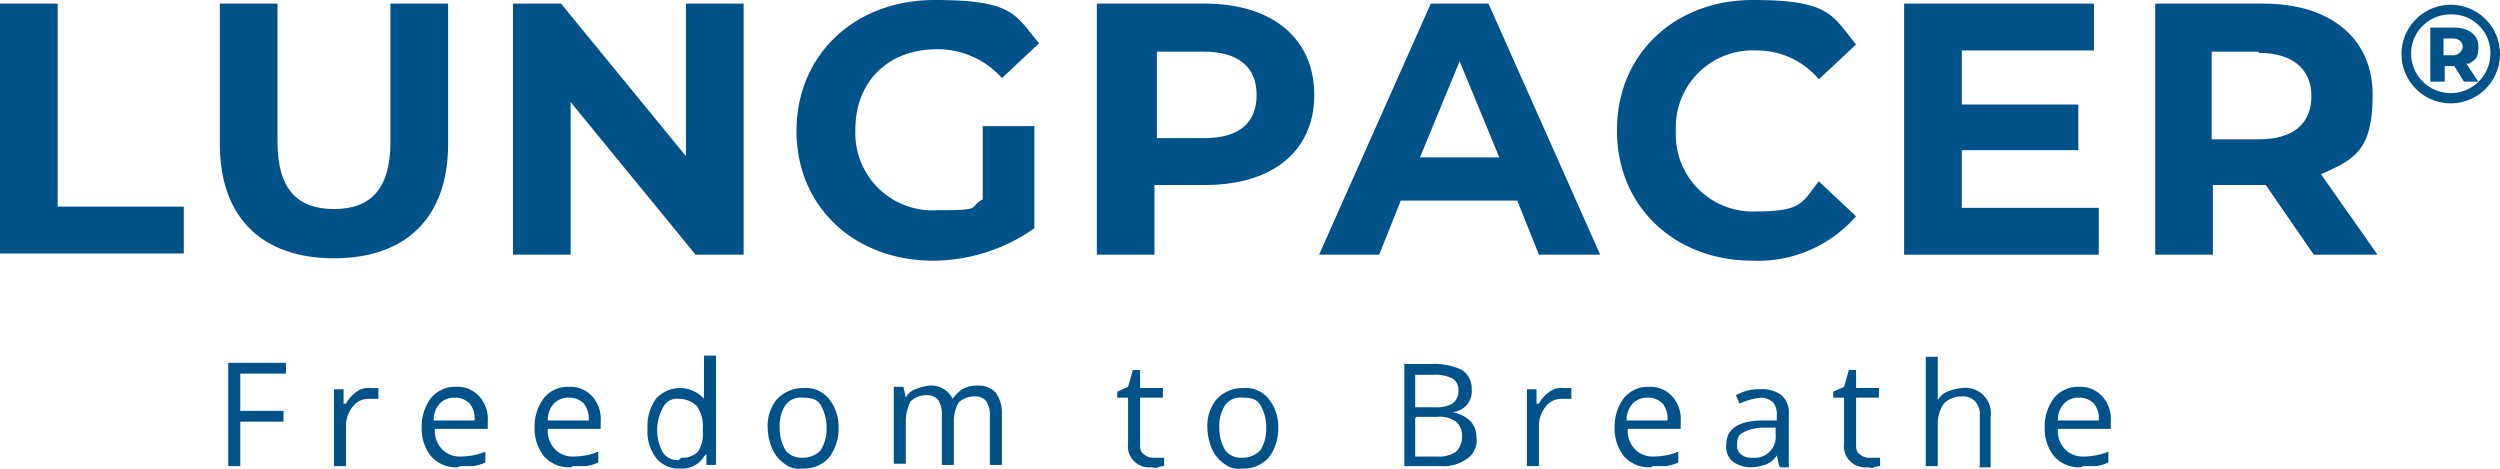
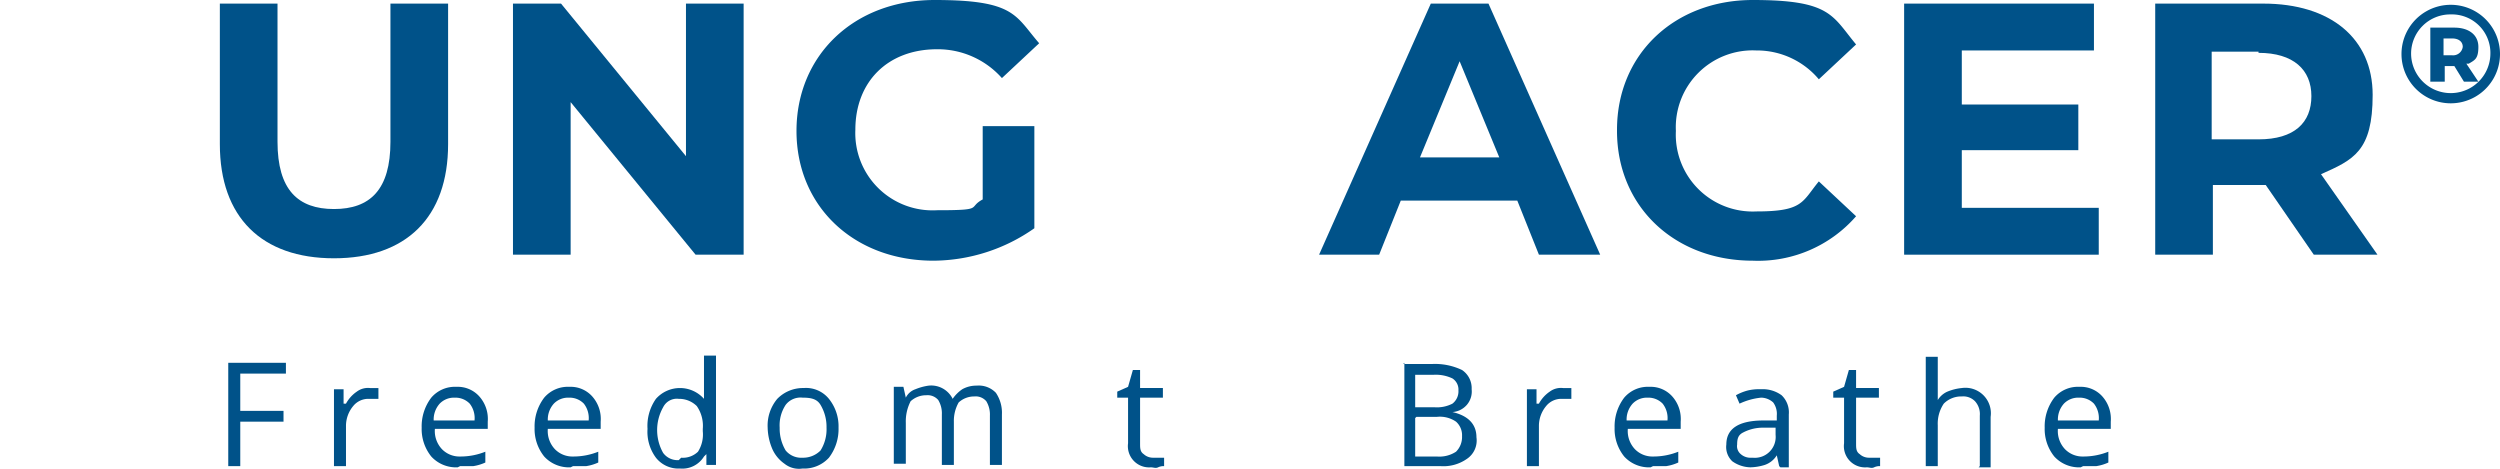
<svg xmlns="http://www.w3.org/2000/svg" width="208.1" height="39" viewBox="0 0 208.1 39">
  <g id="Group_333" data-name="Group 333" transform="translate(-1 -0.9)">
    <g id="Group_330" data-name="Group 330">
-       <path id="Path_1" data-name="Path 1" d="M1,1.2H5.8V18.1H16.3V22H1Z" fill="#005289" />
      <path id="Path_2" data-name="Path 2" d="M19.3,12.9V1.2h4.8V12.7c0,4,1.7,5.6,4.7,5.6s4.7-1.6,4.7-5.6V1.2h4.8V12.9c0,6.1-3.5,9.5-9.5,9.5S19.3,19,19.3,12.9Z" fill="#005289" />
      <path id="Path_3" data-name="Path 3" d="M62.9,1.2V22.1h-4L48.5,9.4V22.1H43.7V1.2h4L58.1,13.9V1.2h4.8Z" fill="#005289" />
      <path id="Path_4" data-name="Path 4" d="M82.7,11.4h4.4v8.5a14.738,14.738,0,0,1-8.4,2.7c-6.6,0-11.4-4.5-11.4-10.8S72.1.9,78.8.9s6.7,1.3,8.7,3.6L84.4,7.4A7.143,7.143,0,0,0,79,5c-4.1,0-6.8,2.7-6.8,6.7A6.431,6.431,0,0,0,79,18.4c4,0,2.5-.2,3.8-.9V11.4Z" fill="#005289" />
-       <path id="Path_5" data-name="Path 5" d="M110.4,8.8c0,4.7-3.5,7.5-9.1,7.5H97.1v5.8H92.3V1.2h9C106.9,1.2,110.4,4.1,110.4,8.8Zm-4.8,0c0-2.3-1.5-3.6-4.4-3.6H97.3v7.2h3.9c3,0,4.4-1.3,4.4-3.6Z" fill="#005289" />
      <path id="Path_6" data-name="Path 6" d="M127.3,17.6h-9.7l-1.8,4.5h-5l9.3-20.9h4.8l9.3,20.9h-5.1l-1.8-4.5ZM125.8,14l-3.3-8-3.3,8h6.6Z" fill="#005289" />
      <path id="Path_7" data-name="Path 7" d="M135.6,11.7c0-6.3,4.8-10.8,11.3-10.8s6.6,1.3,8.6,3.7l-3.1,2.9a6.734,6.734,0,0,0-5.2-2.4,6.4,6.4,0,0,0-6.7,6.7,6.4,6.4,0,0,0,6.7,6.7c3.9,0,3.8-.8,5.2-2.5l3.1,2.9a10.814,10.814,0,0,1-8.6,3.7c-6.5,0-11.3-4.5-11.3-10.8Z" fill="#005289" />
      <path id="Path_8" data-name="Path 8" d="M175.7,18.2v3.9H159.5V1.2h15.8V5.1h-11V9.6H174v3.8h-9.7v4.8Z" fill="#005289" />
      <path id="Path_9" data-name="Path 9" d="M193.6,22.1l-4-5.8h-4.4v5.8h-4.8V1.2h9c5.6,0,9.1,2.9,9.1,7.6s-1.6,5.4-4.3,6.6l4.7,6.7h-5.3ZM189,5.2h-3.9v7.3H189c3,0,4.4-1.4,4.4-3.6s-1.5-3.6-4.4-3.6Z" fill="#005289" />
      <path id="Path_10" data-name="Path 10" d="M209.1,5.4a4.1,4.1,0,0,1-8.2,0,4.1,4.1,0,0,1,8.2,0Zm-.8,0A3.206,3.206,0,0,0,205,2.1a3.265,3.265,0,0,0-3.3,3.3,3.3,3.3,0,1,0,6.6-.1Zm-2,.8,1,1.5h-1.2l-.8-1.3h-.8V7.7h-1.2V3.2h2c1.2,0,2,.6,2,1.6s-.3,1.1-.8,1.4Zm-1.2-.7a.808.808,0,0,0,.9-.7c0-.4-.3-.7-.9-.7h-.7V5.5h.7Z" fill="#005289" />
    </g>
    <g id="Group_331" data-name="Group 331">
      <path id="Path_11" data-name="Path 11" d="M21,39.7H20V31.1h4.8V32H21v3.1h3.6V36H21Z" fill="#005289" />
      <path id="Path_12" data-name="Path 12" d="M31.7,33.2h.8v.9h-.8a1.612,1.612,0,0,0-1.3.6,2.578,2.578,0,0,0-.6,1.6v3.4h-1V33.3h.8v1.2h.2a2.836,2.836,0,0,1,.9-1,1.548,1.548,0,0,1,1.1-.3Z" fill="#005289" />
      <path id="Path_13" data-name="Path 13" d="M39.1,39.8a2.792,2.792,0,0,1-2.2-.9,3.649,3.649,0,0,1-.8-2.4,3.936,3.936,0,0,1,.8-2.5,2.583,2.583,0,0,1,2.1-.9,2.407,2.407,0,0,1,1.9.8,2.817,2.817,0,0,1,.7,2.1v.6H37.2a2.2,2.2,0,0,0,.6,1.7,2.035,2.035,0,0,0,1.5.6,5.555,5.555,0,0,0,2.1-.4v.9a3.81,3.81,0,0,1-1,.3H39.3ZM38.8,34a1.656,1.656,0,0,0-1.2.5,1.978,1.978,0,0,0-.5,1.4h3.4a1.955,1.955,0,0,0-.4-1.4,1.656,1.656,0,0,0-1.2-.5Z" fill="#005289" />
      <path id="Path_14" data-name="Path 14" d="M48.5,39.8a2.792,2.792,0,0,1-2.2-.9,3.649,3.649,0,0,1-.8-2.4,3.936,3.936,0,0,1,.8-2.5,2.583,2.583,0,0,1,2.1-.9,2.407,2.407,0,0,1,1.9.8A2.817,2.817,0,0,1,51,36v.6H46.6a2.2,2.2,0,0,0,.6,1.7,2.035,2.035,0,0,0,1.5.6,5.555,5.555,0,0,0,2.1-.4v.9a3.81,3.81,0,0,1-1,.3H48.7ZM48.3,34a1.656,1.656,0,0,0-1.2.5,1.978,1.978,0,0,0-.5,1.4H50a1.955,1.955,0,0,0-.4-1.4,1.656,1.656,0,0,0-1.2-.5Z" fill="#005289" />
      <path id="Path_15" data-name="Path 15" d="M59.6,38.9h0a2.117,2.117,0,0,1-2,1,2.384,2.384,0,0,1-2-.9,3.612,3.612,0,0,1-.7-2.4,3.9,3.9,0,0,1,.7-2.5,2.672,2.672,0,0,1,4,0h0V30.5h1v9.1h-.8v-.9Zm-1.9.1a1.813,1.813,0,0,0,1.4-.5,2.674,2.674,0,0,0,.4-1.7v-.2a2.887,2.887,0,0,0-.5-1.9,2.09,2.09,0,0,0-1.5-.6,1.269,1.269,0,0,0-1.3.7,3.86,3.86,0,0,0,0,3.8,1.486,1.486,0,0,0,1.3.6Z" fill="#005289" />
      <path id="Path_16" data-name="Path 16" d="M70.8,36.5A3.936,3.936,0,0,1,70,39a2.792,2.792,0,0,1-2.2.9,1.929,1.929,0,0,1-1.5-.4,2.94,2.94,0,0,1-1-1.2,4.776,4.776,0,0,1-.4-1.8,3.464,3.464,0,0,1,.8-2.4,2.991,2.991,0,0,1,2.2-.9,2.454,2.454,0,0,1,2.1.9A3.649,3.649,0,0,1,70.8,36.5Zm-4.9,0a3.557,3.557,0,0,0,.5,1.9,1.678,1.678,0,0,0,1.4.6,2.035,2.035,0,0,0,1.5-.6,3.312,3.312,0,0,0,.5-1.9,3.557,3.557,0,0,0-.5-1.9c-.3-.5-.8-.6-1.5-.6a1.557,1.557,0,0,0-1.4.6A3.09,3.09,0,0,0,65.9,36.5Z" fill="#005289" />
      <path id="Path_17" data-name="Path 17" d="M83.4,39.7V35.5a2.133,2.133,0,0,0-.3-1.2,1.159,1.159,0,0,0-1-.4,1.9,1.9,0,0,0-1.3.5,3.1,3.1,0,0,0-.4,1.6v3.6h-1V35.4a2.133,2.133,0,0,0-.3-1.2,1.159,1.159,0,0,0-1-.4,1.9,1.9,0,0,0-1.3.5,3.67,3.67,0,0,0-.4,1.8v3.4h-1V33.1h.8l.2.9h0a1.387,1.387,0,0,1,.8-.7,4.508,4.508,0,0,1,1.1-.3,1.993,1.993,0,0,1,2,1.1h0a3.043,3.043,0,0,1,.8-.8,2.375,2.375,0,0,1,1.2-.3,1.969,1.969,0,0,1,1.6.6,2.969,2.969,0,0,1,.5,1.8v4.2h-1Z" fill="#005289" />
      <path id="Path_18" data-name="Path 18" d="M97,39h.9v.7a1.087,1.087,0,0,0-.5.1c-.2.1-.4,0-.6,0a1.767,1.767,0,0,1-1.9-2V34H94v-.5l.9-.4.4-1.4h.6v1.5h1.9V34H95.9v3.8c0,.4,0,.7.3.9a1.136,1.136,0,0,0,.8.3Z" fill="#005289" />
-       <path id="Path_19" data-name="Path 19" d="M107.4,36.5a3.936,3.936,0,0,1-.8,2.5,2.792,2.792,0,0,1-2.2.9,1.929,1.929,0,0,1-1.5-.4,2.94,2.94,0,0,1-1-1.2,4.776,4.776,0,0,1-.4-1.8,3.464,3.464,0,0,1,.8-2.4,2.991,2.991,0,0,1,2.2-.9,2.454,2.454,0,0,1,2.1.9A3.649,3.649,0,0,1,107.4,36.5Zm-4.9,0a3.557,3.557,0,0,0,.5,1.9,1.678,1.678,0,0,0,1.4.6,2.035,2.035,0,0,0,1.5-.6,3.312,3.312,0,0,0,.5-1.9,3.557,3.557,0,0,0-.5-1.9c-.3-.5-.8-.6-1.5-.6a1.557,1.557,0,0,0-1.4.6A3.09,3.09,0,0,0,102.5,36.5Z" fill="#005289" />
      <path id="Path_20" data-name="Path 20" d="M117.8,31.2h2.4a5.214,5.214,0,0,1,2.5.5,1.816,1.816,0,0,1,.8,1.6,1.7,1.7,0,0,1-.4,1.3,1.743,1.743,0,0,1-1.2.6h0c1.3.3,2,1,2,2.1a1.843,1.843,0,0,1-.8,1.8,3.4,3.4,0,0,1-2.2.6h-3V31.1Zm1,3.6h1.6a2.81,2.81,0,0,0,1.5-.3,1.29,1.29,0,0,0,.5-1.1,1.1,1.1,0,0,0-.5-1,3.233,3.233,0,0,0-1.6-.3h-1.5v2.7Zm0,.9v3.2h1.8a2.537,2.537,0,0,0,1.6-.4,1.727,1.727,0,0,0,.5-1.3,1.5,1.5,0,0,0-.5-1.2,2.364,2.364,0,0,0-1.6-.4h-1.7Z" fill="#005289" />
      <path id="Path_21" data-name="Path 21" d="M131,33.2h.8v.9H131a1.612,1.612,0,0,0-1.3.6,2.578,2.578,0,0,0-.6,1.6v3.4h-1V33.3h.8v1.2h.2a2.836,2.836,0,0,1,.9-1,1.548,1.548,0,0,1,1.1-.3Z" fill="#005289" />
      <path id="Path_22" data-name="Path 22" d="M138.4,39.8a2.792,2.792,0,0,1-2.2-.9,3.649,3.649,0,0,1-.8-2.4,3.936,3.936,0,0,1,.8-2.5,2.583,2.583,0,0,1,2.1-.9,2.407,2.407,0,0,1,1.9.8,2.817,2.817,0,0,1,.7,2.1v.6h-4.4a2.2,2.2,0,0,0,.6,1.7,2.035,2.035,0,0,0,1.5.6,5.555,5.555,0,0,0,2.1-.4v.9a3.81,3.81,0,0,1-1,.3h-1.1Zm-.3-5.8a1.656,1.656,0,0,0-1.2.5,1.978,1.978,0,0,0-.5,1.4h3.4a1.955,1.955,0,0,0-.4-1.4,1.656,1.656,0,0,0-1.2-.5Z" fill="#005289" />
      <path id="Path_23" data-name="Path 23" d="M149.1,39.7l-.2-.9h0a1.891,1.891,0,0,1-1,.8,4.3,4.3,0,0,1-1.2.2,2.7,2.7,0,0,1-1.5-.5,1.624,1.624,0,0,1-.5-1.4c0-1.3,1-2,3.1-2h1.1v-.4a1.609,1.609,0,0,0-.3-1.1,1.528,1.528,0,0,0-1-.4,5.491,5.491,0,0,0-1.8.5l-.3-.7a4.179,4.179,0,0,1,1-.4,4.1,4.1,0,0,1,1.1-.1,2.648,2.648,0,0,1,1.7.5,1.969,1.969,0,0,1,.6,1.6v4.4h-.7Zm-2.2-.7a1.736,1.736,0,0,0,1.9-1.9v-.6h-1a3.53,3.53,0,0,0-1.7.4c-.4.2-.5.5-.5,1a.862.862,0,0,0,.3.8,1.222,1.222,0,0,0,.9.3Z" fill="#005289" />
      <path id="Path_24" data-name="Path 24" d="M156.6,39h.9v.7a1.087,1.087,0,0,0-.5.1c-.2.1-.4,0-.6,0a1.767,1.767,0,0,1-1.9-2V34h-.9v-.5l.9-.4.4-1.4h.6v1.5h1.9V34h-1.9v3.8c0,.4,0,.7.3.9a1.135,1.135,0,0,0,.8.3Z" fill="#005289" />
      <path id="Path_25" data-name="Path 25" d="M165.8,39.7V35.5a1.594,1.594,0,0,0-.4-1.2,1.366,1.366,0,0,0-1.1-.4,2.035,2.035,0,0,0-1.5.6,2.969,2.969,0,0,0-.5,1.8v3.4h-1V30.6h1v3.6h0a1.779,1.779,0,0,1,.8-.7,4.22,4.22,0,0,1,1.2-.3,2.121,2.121,0,0,1,2.4,2.4v4.2h-1Z" fill="#005289" />
      <path id="Path_26" data-name="Path 26" d="M174.2,39.8a2.792,2.792,0,0,1-2.2-.9,3.649,3.649,0,0,1-.8-2.4A3.936,3.936,0,0,1,172,34a2.583,2.583,0,0,1,2.1-.9,2.407,2.407,0,0,1,1.9.8,2.817,2.817,0,0,1,.7,2.1v.6h-4.4a2.2,2.2,0,0,0,.6,1.7,2.035,2.035,0,0,0,1.5.6,5.555,5.555,0,0,0,2.1-.4v.9a3.81,3.81,0,0,1-1,.3h-1.1ZM174,34a1.656,1.656,0,0,0-1.2.5,1.978,1.978,0,0,0-.5,1.4h3.4a1.955,1.955,0,0,0-.4-1.4,1.656,1.656,0,0,0-1.2-.5Z" fill="#005289" />
    </g>
  </g>
</svg>